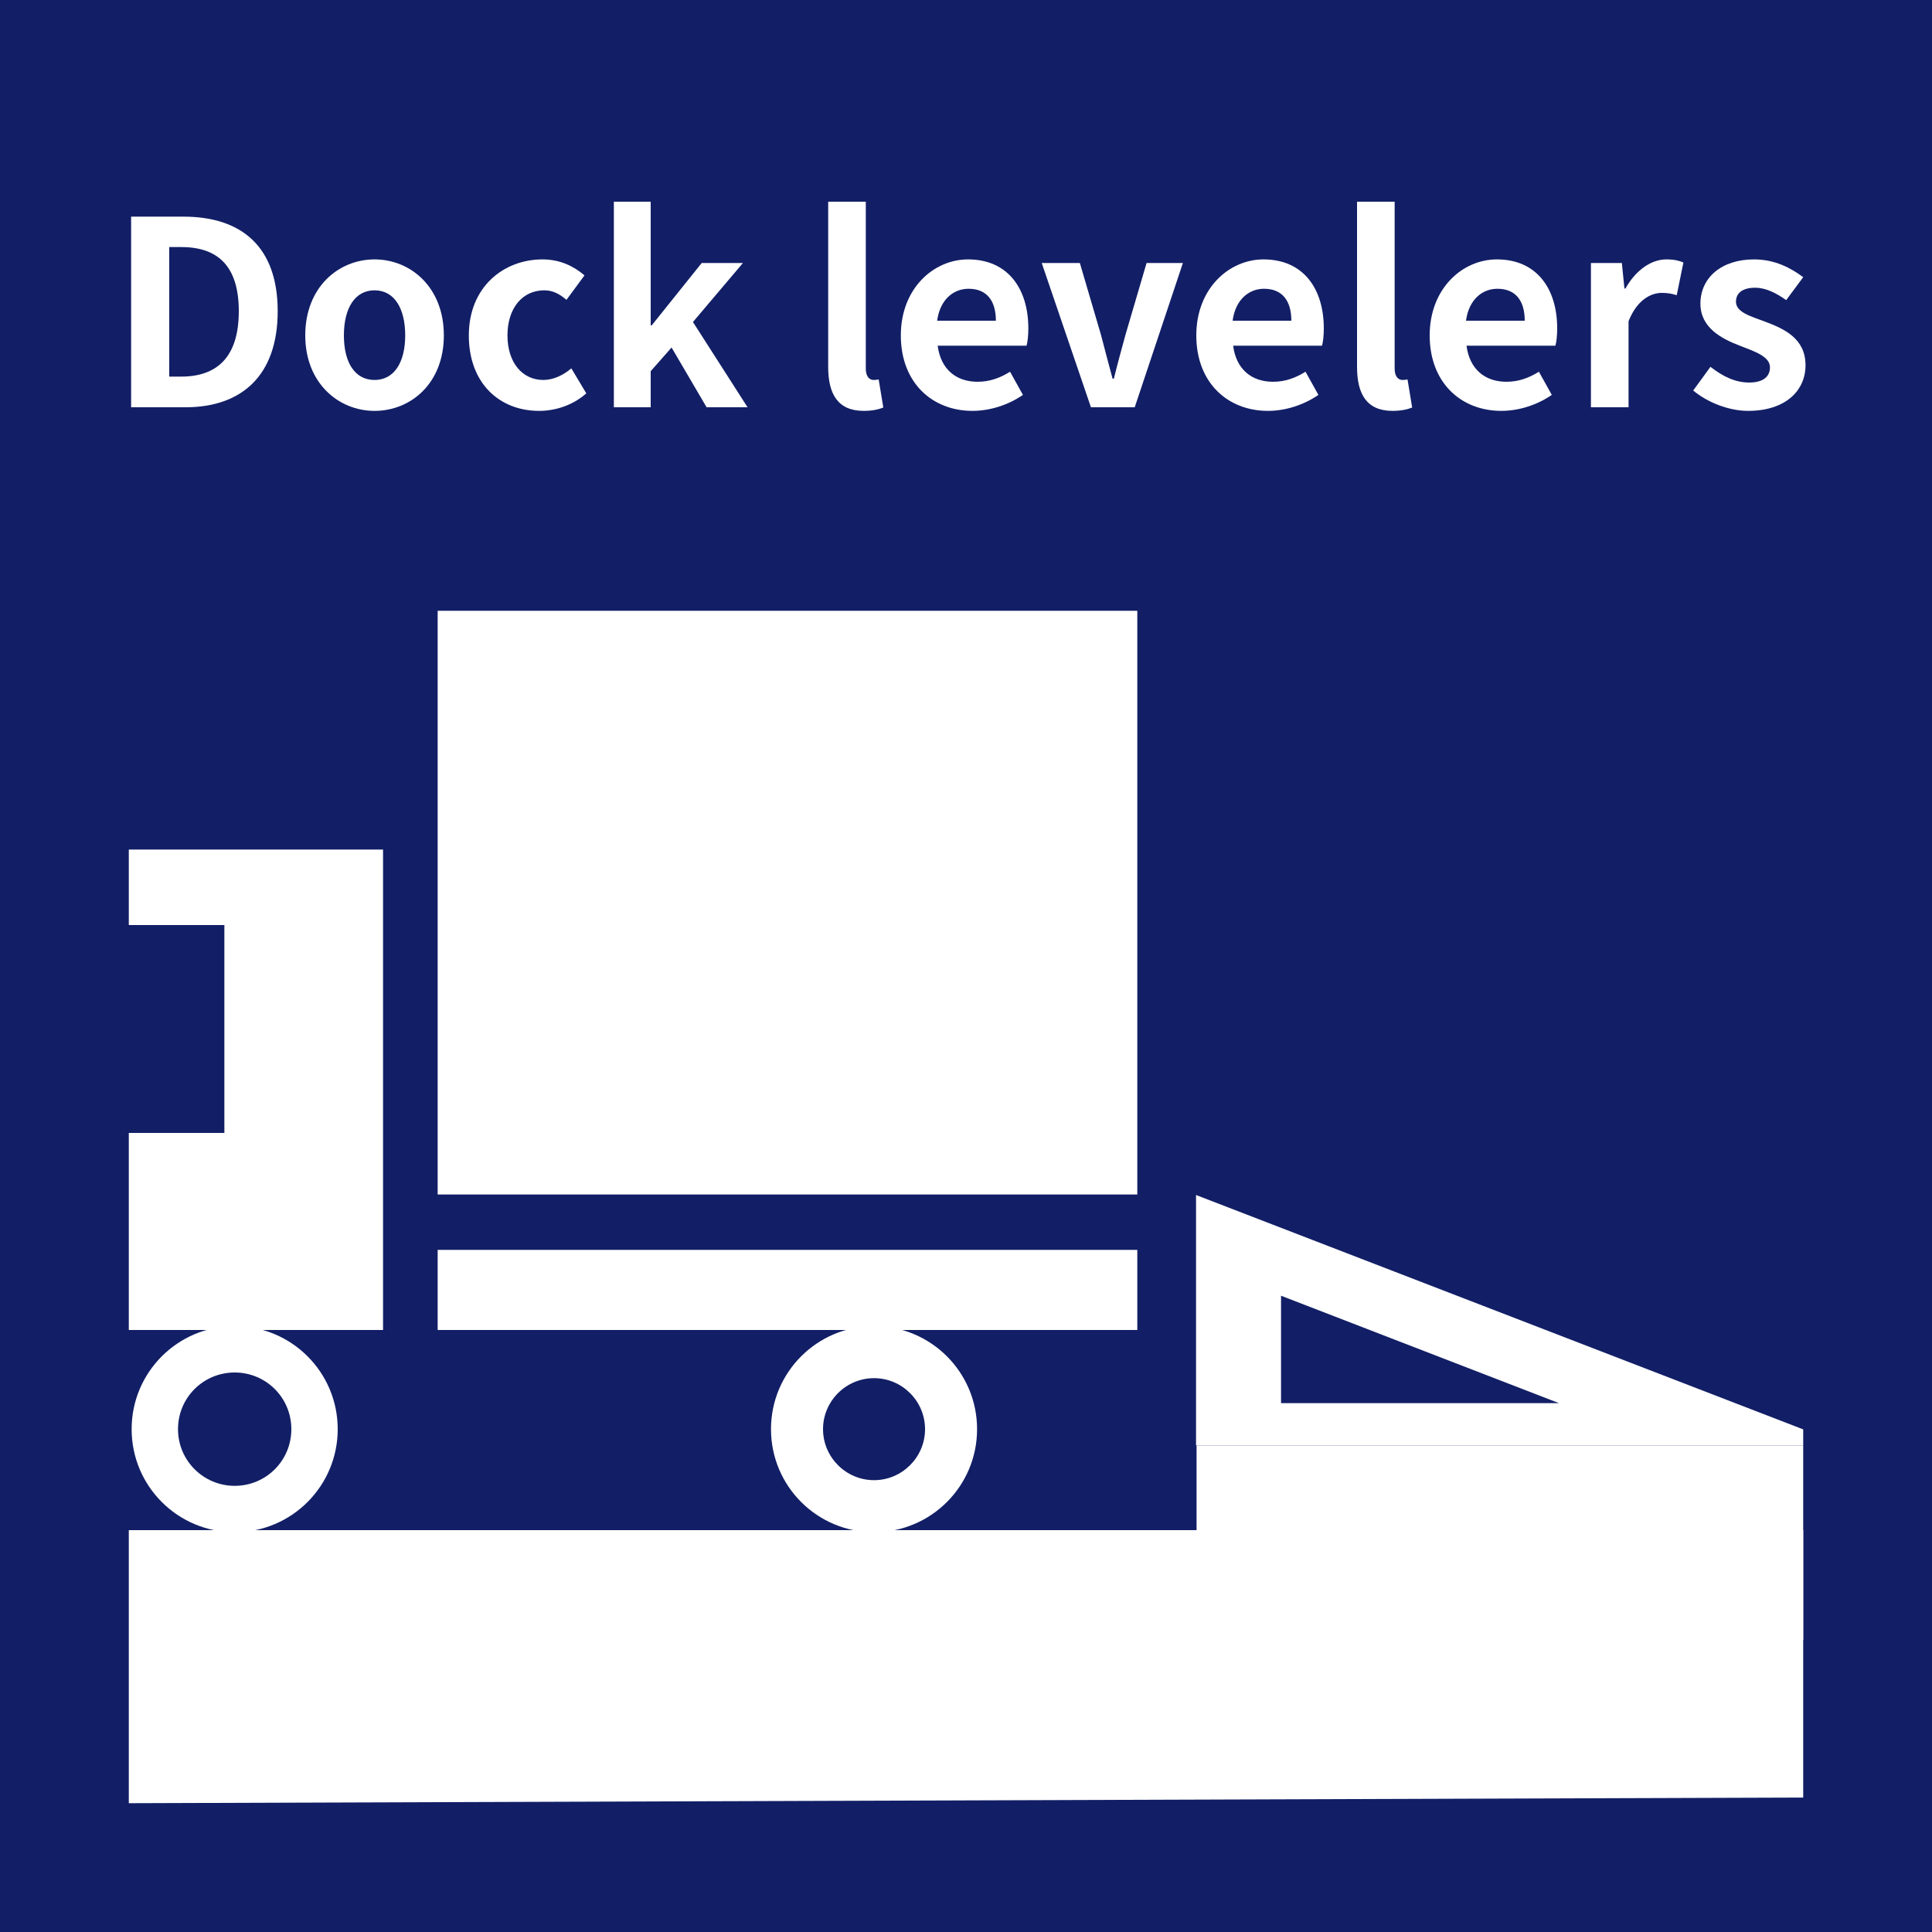
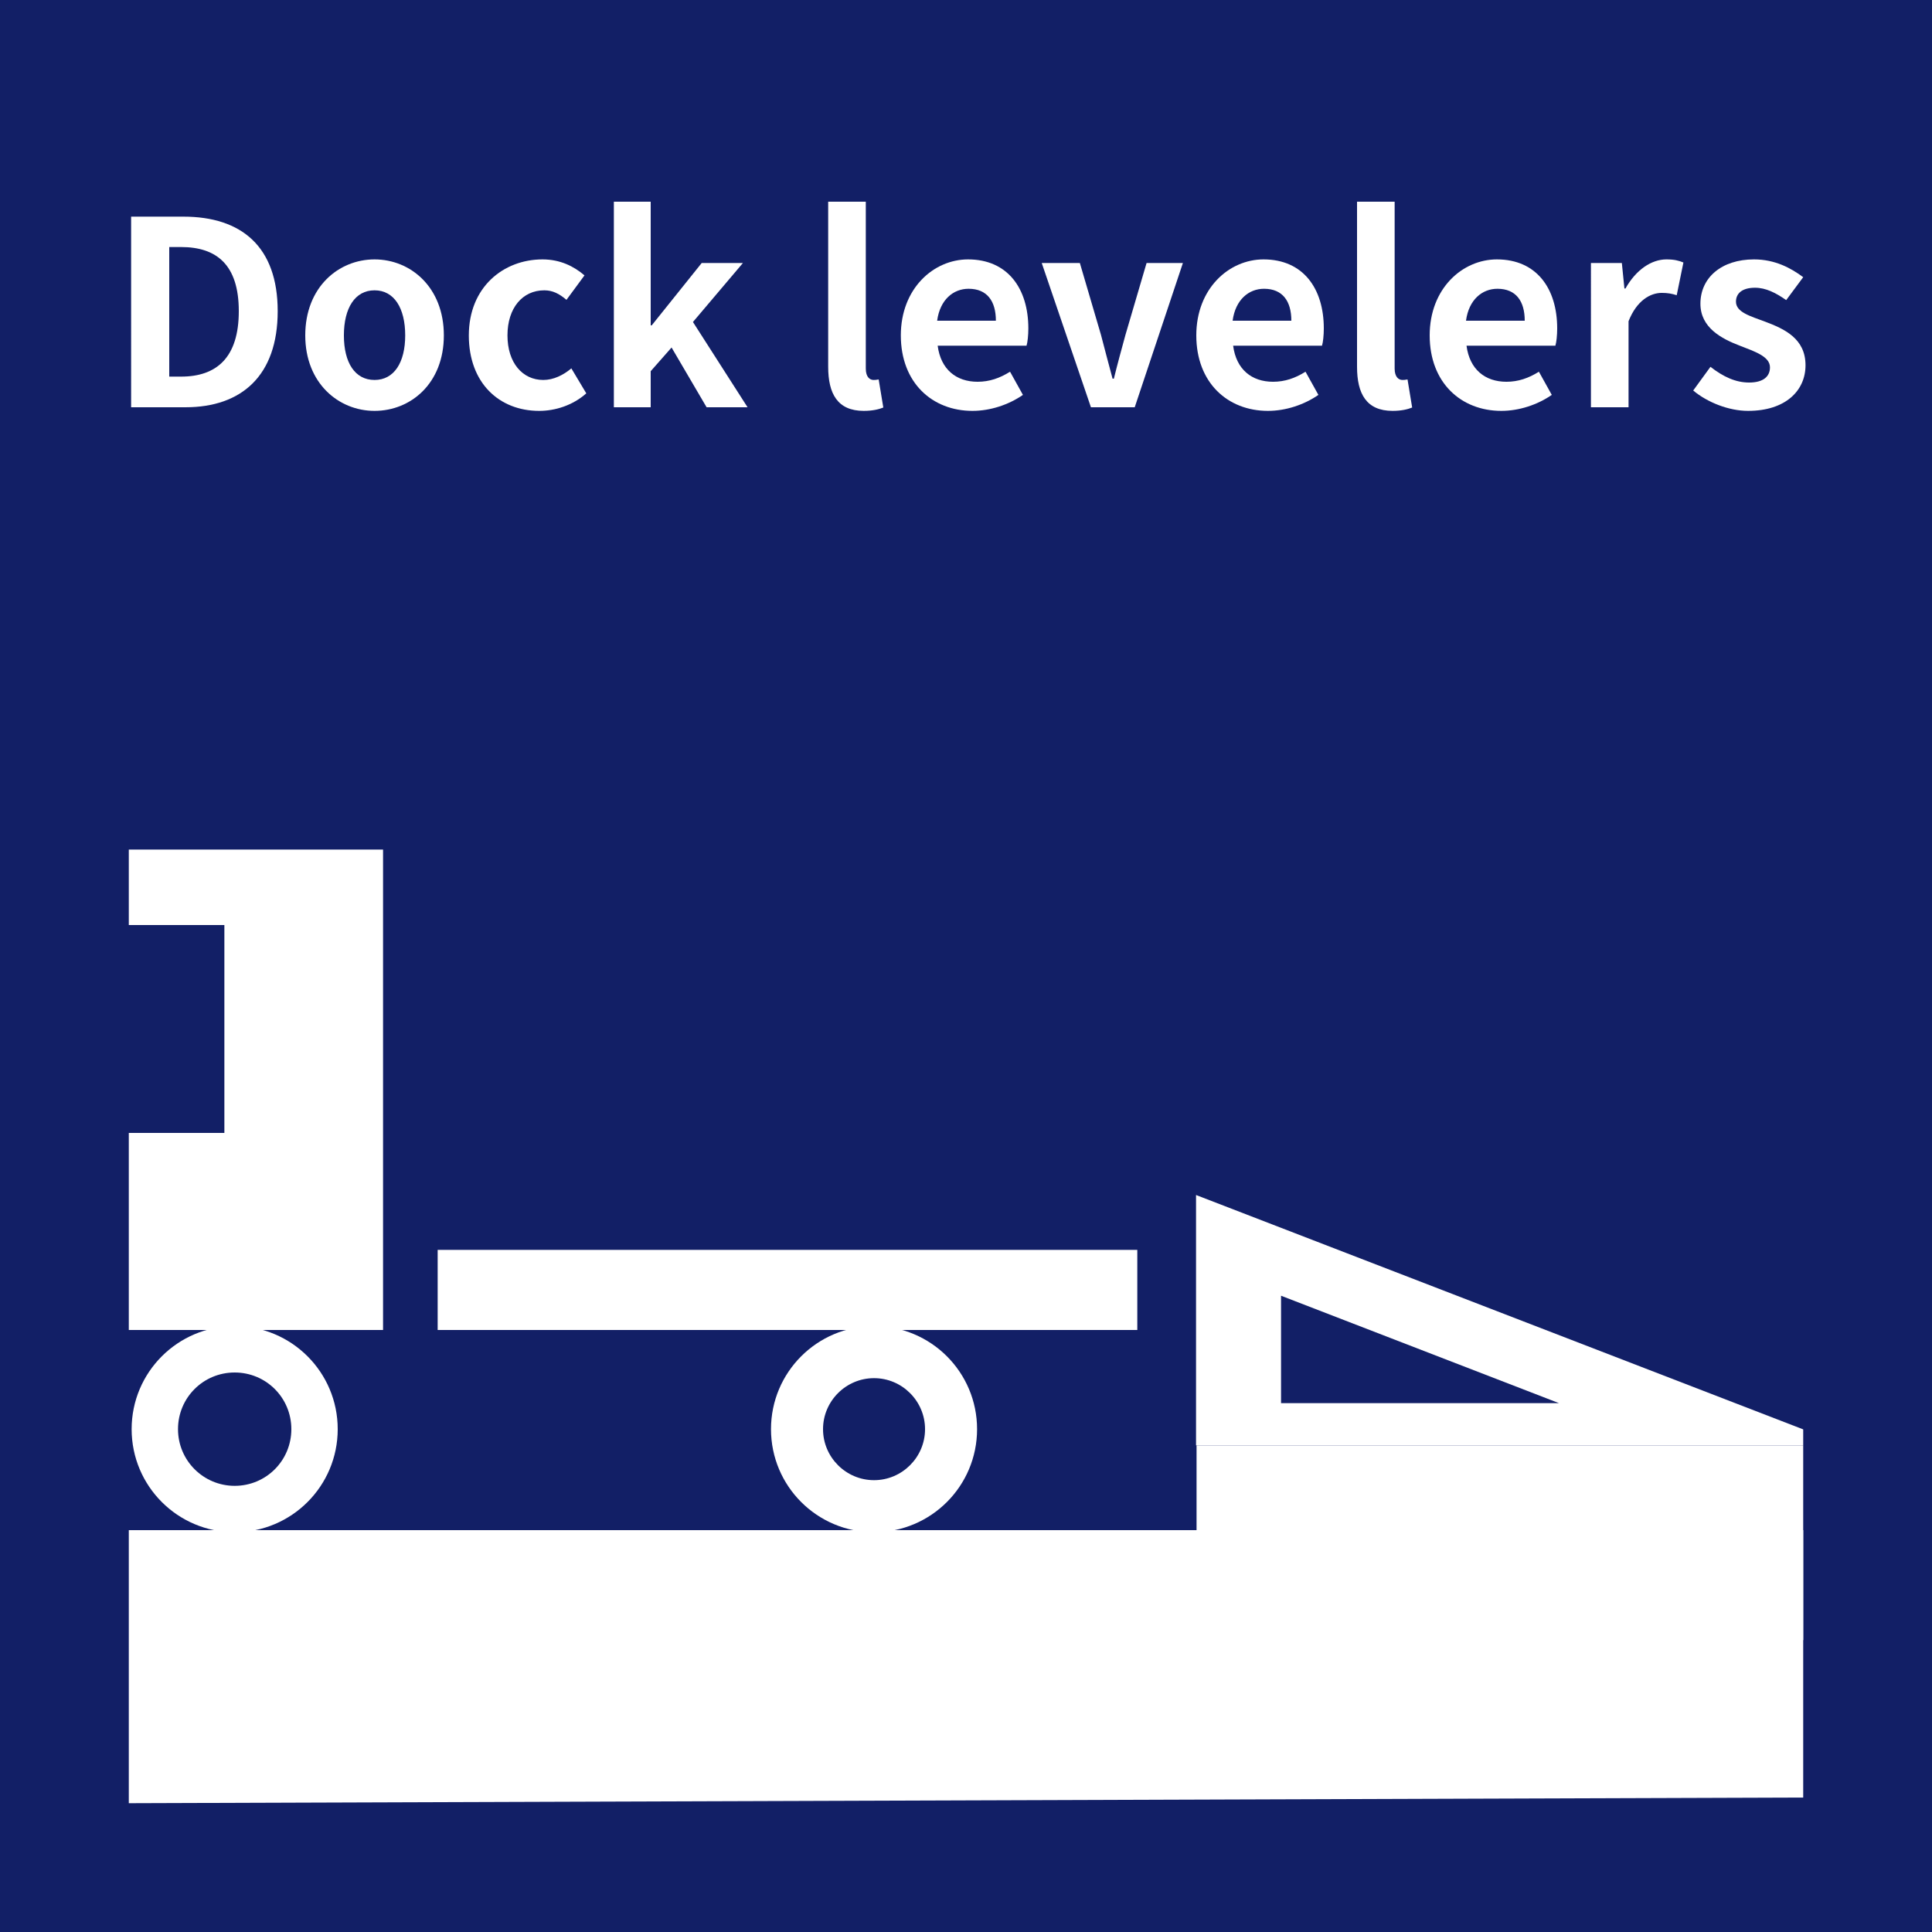
<svg xmlns="http://www.w3.org/2000/svg" viewBox="0 0 75 75">
  <clipPath id="a">
    <path d="m5 70v-64.78l65-.22v64.78z" />
  </clipPath>
  <path d="m0 0h75v75h-75z" fill="#121f66" />
  <g fill="#fff">
    <path d="m5.09 8.41h2.03c2.26 0 3.66 1.17 3.66 3.67s-1.4 3.73-3.58 3.73h-2.11zm1.94 6.21c1.38 0 2.24-.74 2.24-2.54s-.86-2.49-2.24-2.49h-.46v5.03z" />
    <path d="m11.85 13.02c0-1.87 1.29-2.95 2.69-2.95s2.69 1.08 2.69 2.95-1.29 2.93-2.69 2.93-2.69-1.08-2.69-2.93zm3.88 0c0-1.06-.43-1.75-1.19-1.75s-1.19.69-1.19 1.75.43 1.73 1.19 1.73 1.19-.68 1.19-1.73z" />
    <path d="m18.2 13.02c0-1.87 1.34-2.95 2.86-2.95.69 0 1.22.27 1.63.62l-.7.95c-.28-.24-.54-.37-.86-.37-.85 0-1.43.69-1.43 1.75s.58 1.73 1.39 1.73c.4 0 .78-.19 1.09-.45l.58.97c-.53.47-1.21.68-1.83.68-1.55 0-2.73-1.08-2.73-2.93z" />
    <path d="m23.83 7.83h1.43v4.8h.04l1.94-2.42h1.6l-1.94 2.29 2.12 3.31h-1.59l-1.36-2.32-.81.92v1.4h-1.43z" />
    <path d="m32.15 14.24v-6.41h1.46v6.48c0 .33.16.44.3.44.06 0 .1 0 .2-.02l.18 1.09c-.17.07-.42.13-.76.13-1.02 0-1.38-.67-1.38-1.71z" />
    <path d="m34.97 13.02c0-1.82 1.27-2.95 2.61-2.95 1.54 0 2.34 1.13 2.34 2.68 0 .27-.03.54-.07.67h-3.45c.12.92.72 1.4 1.55 1.4.46 0 .86-.14 1.26-.39l.5.9c-.55.38-1.26.62-1.96.62-1.56 0-2.78-1.09-2.78-2.93zm3.69-.57c0-.76-.34-1.24-1.06-1.24-.59 0-1.11.42-1.22 1.24z" />
    <path d="m40.44 10.21h1.48l.82 2.79c.14.55.3 1.13.45 1.7h.05c.14-.57.3-1.15.45-1.7l.82-2.79h1.41l-1.87 5.6h-1.7z" />
    <path d="m46.44 13.02c0-1.82 1.27-2.95 2.61-2.95 1.54 0 2.34 1.13 2.34 2.68 0 .27-.03.54-.07.67h-3.45c.12.92.72 1.4 1.55 1.4.46 0 .86-.14 1.26-.39l.5.9c-.55.38-1.26.62-1.96.62-1.56 0-2.78-1.09-2.78-2.93zm3.69-.57c0-.76-.34-1.24-1.06-1.24-.59 0-1.11.42-1.22 1.24z" />
    <path d="m52.68 14.24v-6.41h1.46v6.48c0 .33.16.44.3.44.06 0 .1 0 .2-.02l.18 1.09c-.17.07-.42.13-.76.13-1.02 0-1.38-.67-1.38-1.71z" />
    <path d="m55.5 13.02c0-1.82 1.27-2.95 2.61-2.95 1.54 0 2.34 1.13 2.34 2.68 0 .27-.03.54-.07.67h-3.45c.12.92.72 1.4 1.55 1.4.46 0 .86-.14 1.26-.39l.5.9c-.55.38-1.26.62-1.96.62-1.56 0-2.78-1.09-2.78-2.93zm3.69-.57c0-.76-.34-1.24-1.06-1.24-.59 0-1.11.42-1.22 1.24z" />
    <path d="m61.76 10.21h1.2l.1.99h.04c.41-.73 1.01-1.13 1.59-1.13.31 0 .49.05.66.12l-.26 1.27c-.19-.06-.35-.09-.58-.09-.44 0-.97.29-1.29 1.1v3.34h-1.46z" />
    <path d="m65.73 15.16.67-.92c.5.39.98.61 1.5.61.56 0 .81-.24.81-.59 0-.42-.58-.61-1.17-.84-.71-.27-1.53-.7-1.53-1.63 0-1.01.82-1.72 2.08-1.72.82 0 1.44.34 1.91.69l-.66.89c-.4-.28-.79-.48-1.21-.48-.5 0-.74.22-.74.54 0 .41.55.56 1.14.78.74.28 1.56.65 1.56 1.69 0 .98-.77 1.77-2.23 1.77-.75 0-1.58-.33-2.13-.79z" />
    <g clip-path="url(#a)">
      <path d="m16.99 48.52h27.16v3.11h-27.16z" />
-       <path d="m16.99 23.71v22.66h27.16v-22.66z" />
      <path d="m.74 32.98-7.4 8.59v10.06h21.53v-18.65zm7.97 11h-9.49v-3.97l3.42-4.1h6.07v8.08z" />
      <path d="m33.93 51.48c-2.21 0-4 1.79-4 4s1.79 4 4 4 4-1.79 4-4-1.79-4-4-4zm0 5.98c-1.09 0-1.98-.89-1.98-1.98s.89-1.98 1.98-1.98 1.98.89 1.98 1.98-.89 1.98-1.98 1.98z" />
      <path d="m9.11 51.48c-2.21 0-4 1.79-4 4s1.79 4 4 4 4-1.79 4-4-1.79-4-4-4zm0 6.2c-1.21 0-2.2-.98-2.2-2.2s.98-2.2 2.2-2.2 2.2.98 2.2 2.2-.98 2.2-2.2 2.2z" />
      <path d="m.23 59.4h71.43v12.49h-71.43z" />
      <path d="m46.43 46.39v9.72h25.18zm3.3 8.08v-4.17l10.79 4.17z" />
      <path d="m46.45 56.11h25.16v7.56h-25.16z" transform="matrix(-1 -0 0 -1 118.06 119.78)" />
    </g>
  </g>
</svg>